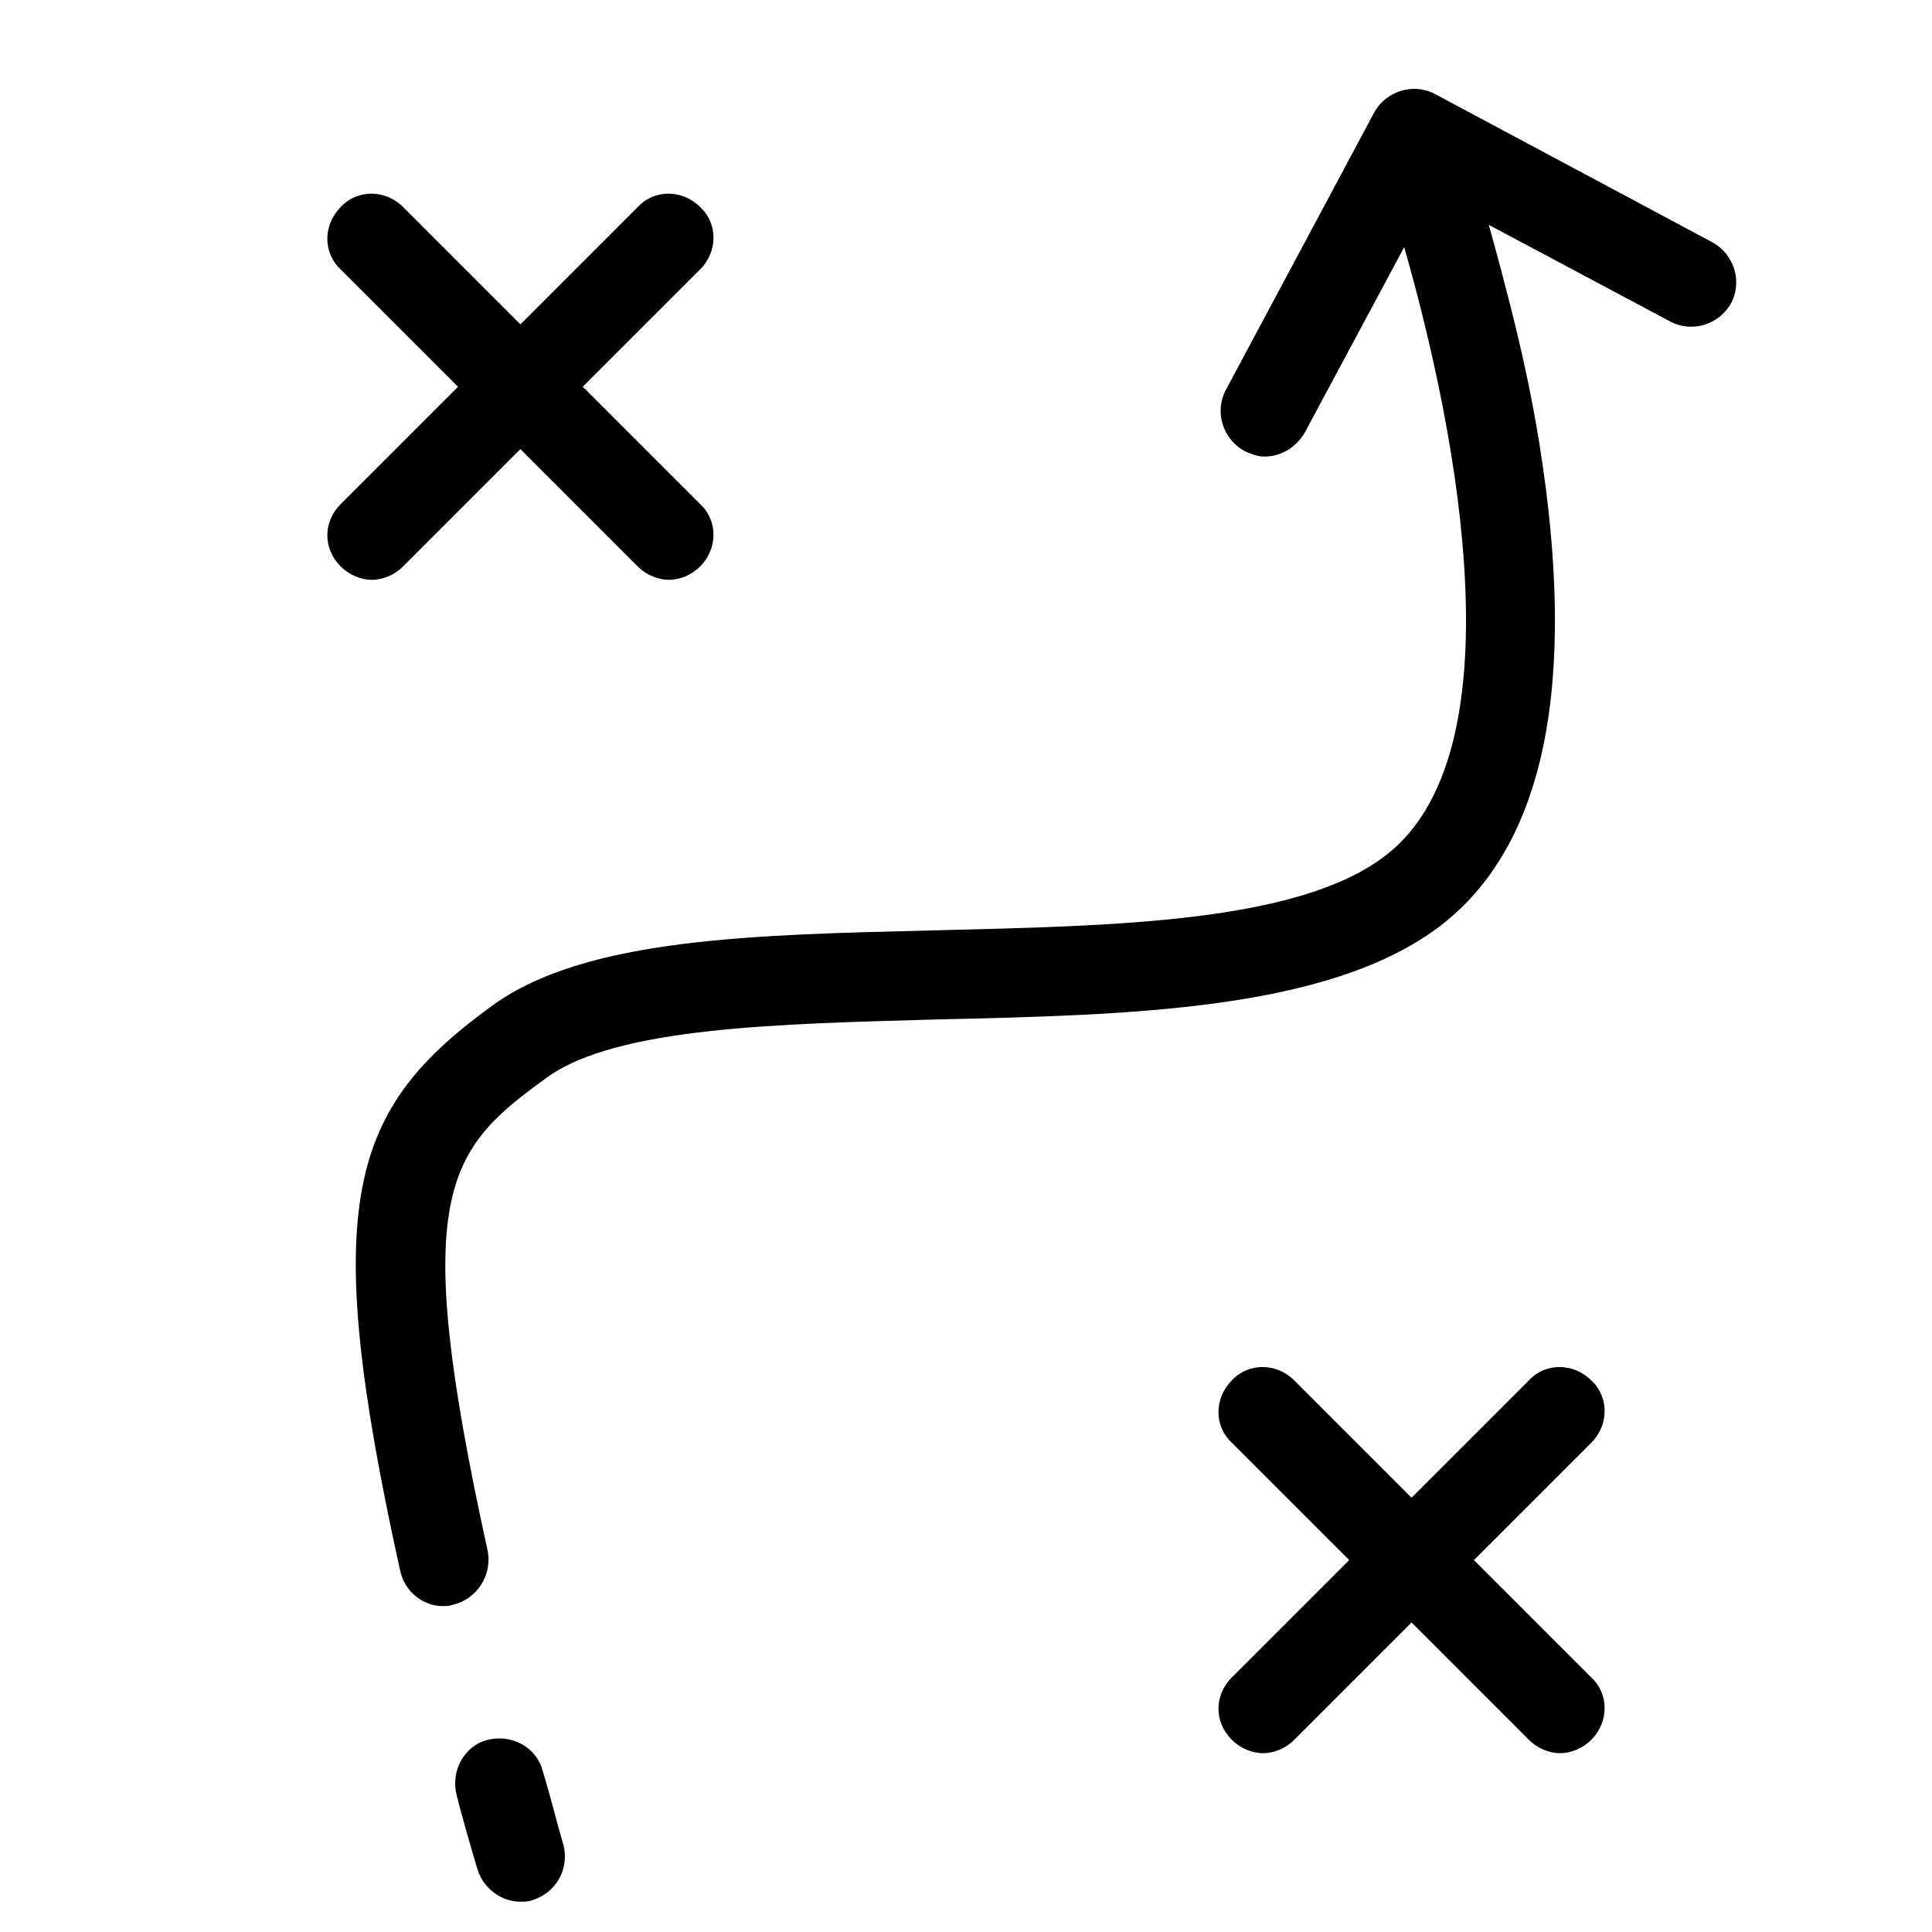
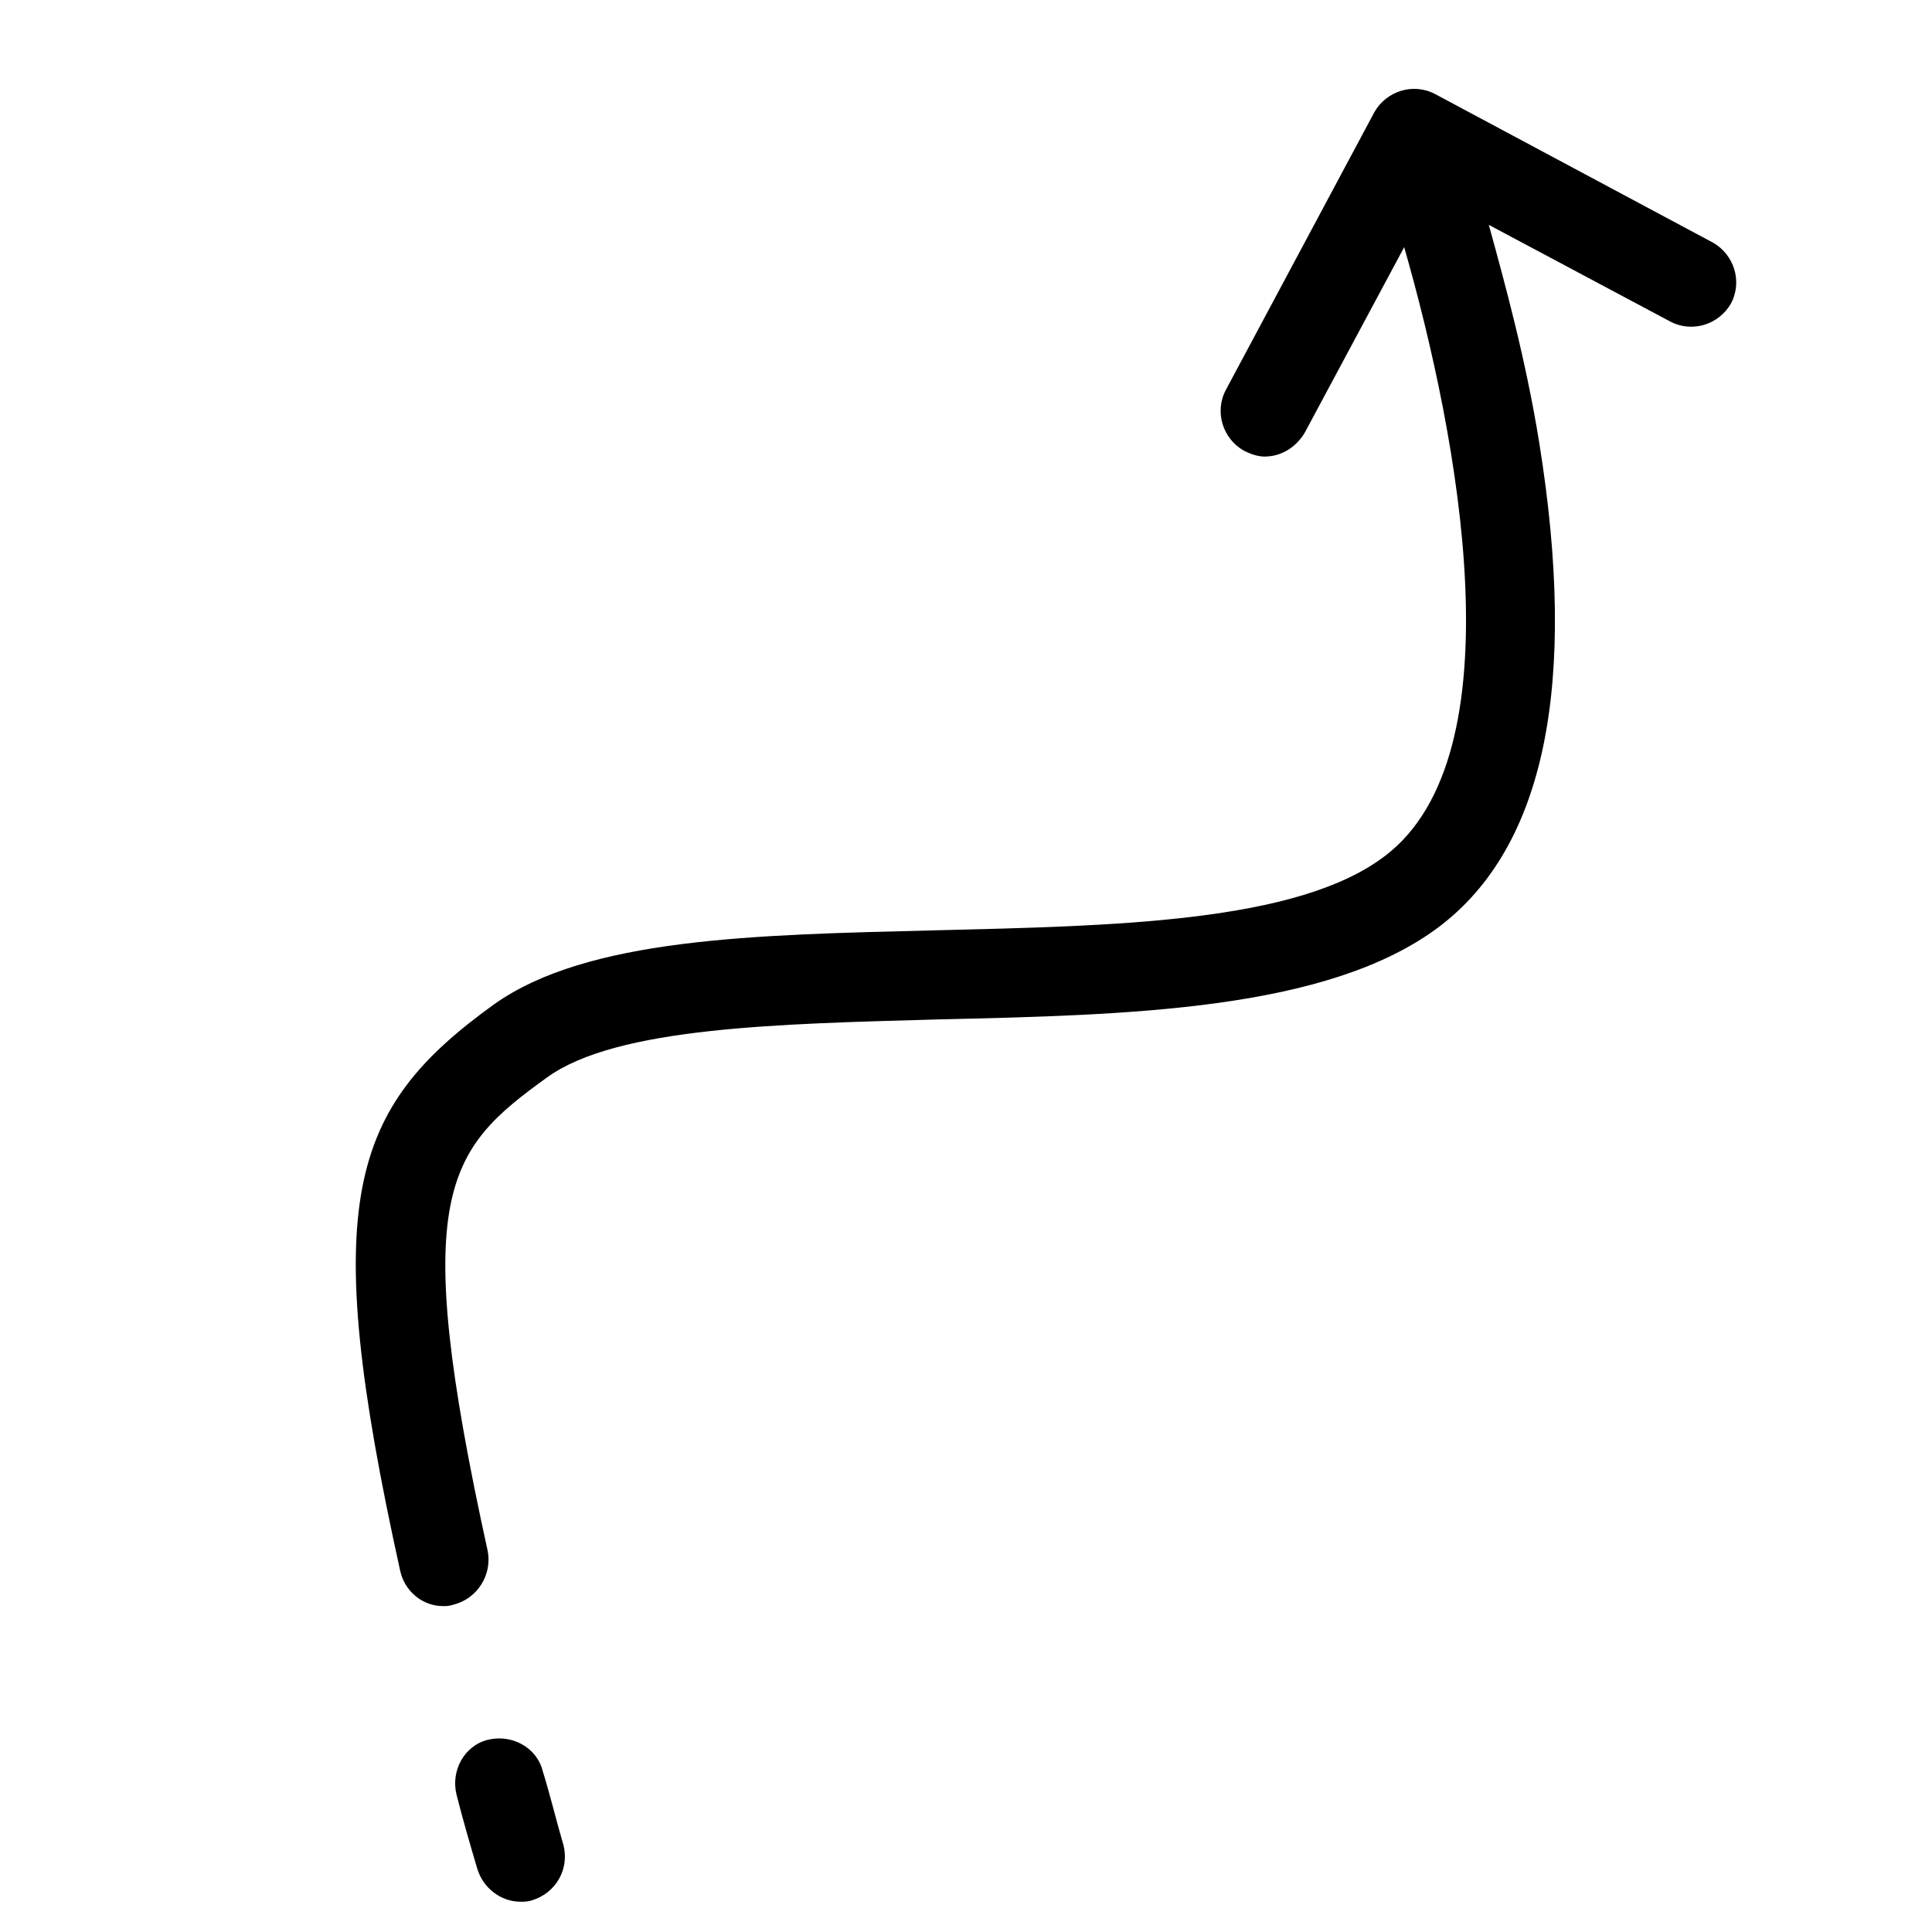
<svg xmlns="http://www.w3.org/2000/svg" fill="#000000" width="800px" height="800px" version="1.1" viewBox="144 144 512 512">
  <g>
-     <path d="m234.29 294.12c2.363 2.363 5.512 3.543 8.266 3.543s5.902-1.18 8.266-3.543l31.094-31.094 31.094 31.094c2.363 2.363 5.512 3.543 8.266 3.543s5.902-1.18 8.266-3.543c4.723-4.723 4.723-12.203 0-16.531l-31.094-31.098 31.094-31.094c4.723-4.723 4.723-12.203 0-16.531-4.723-4.723-12.203-4.723-16.531 0l-31.094 31.094-31.094-31.094c-4.723-4.723-12.203-4.723-16.531 0-4.723 4.723-4.723 12.203 0 16.531l31.094 31.094-31.094 31.094c-4.723 4.727-4.723 11.812 0 16.535z" />
-     <path d="m470.45 605.07c2.363 2.363 5.512 3.543 8.266 3.543s5.902-1.18 8.266-3.543l31.094-31.094 31.094 31.094c2.363 2.363 5.512 3.543 8.266 3.543s5.902-1.18 8.266-3.543c4.723-4.723 4.723-12.203 0-16.531l-31.094-31.094 31.094-31.094c4.723-4.723 4.723-12.203 0-16.531-4.723-4.723-12.203-4.723-16.531 0l-31.094 31.09-31.094-31.094c-4.723-4.723-12.203-4.723-16.531 0-4.723 4.723-4.723 12.203 0 16.531l31.094 31.094-31.094 31.094c-4.723 4.727-4.723 11.809 0 16.535z" />
    <path d="m273.26 605.07c-6.297 1.574-9.84 8.266-8.266 14.562 1.574 6.297 3.543 12.988 5.512 19.68 1.574 5.117 6.297 8.66 11.414 8.66 1.18 0 1.969 0 3.148-0.395 6.297-1.969 9.84-8.266 8.266-14.562-1.969-6.691-3.543-13.383-5.512-19.68-1.574-6.301-8.266-9.84-14.562-8.266z" />
    <path d="m510.99 370.87c-23.223 17.711-72.027 18.5-119.26 19.68-47.625 1.18-92.102 1.969-116.9 19.68-38.18 27.551-46.445 51.957-24.797 149.96 1.18 5.512 5.902 9.445 11.414 9.445 0.789 0 1.574 0 2.754-0.395 6.297-1.574 10.234-7.871 9.055-14.168-20.859-94.859-11.02-106.27 15.742-125.56 18.5-13.383 61.797-14.168 103.52-15.352 50.777-1.176 103.13-2.359 132.65-24.398 28.34-21.254 37-64.551 26.766-128.31-3.543-22.043-9.055-42.117-13.383-57.859l48.02 25.586c5.902 3.148 12.988 0.789 16.137-4.723 3.148-5.902 0.789-12.988-4.723-16.137l-73.602-39.359c-5.902-3.148-12.988-0.789-16.137 4.723l-39.359 73.602c-3.148 5.902-0.789 12.988 4.723 16.137 1.574 0.789 3.543 1.574 5.512 1.574 4.328 0 8.266-2.363 10.629-6.297l26.371-49.199c14.559 50.77 30.301 134.61-5.125 161.37z" />
  </g>
</svg>